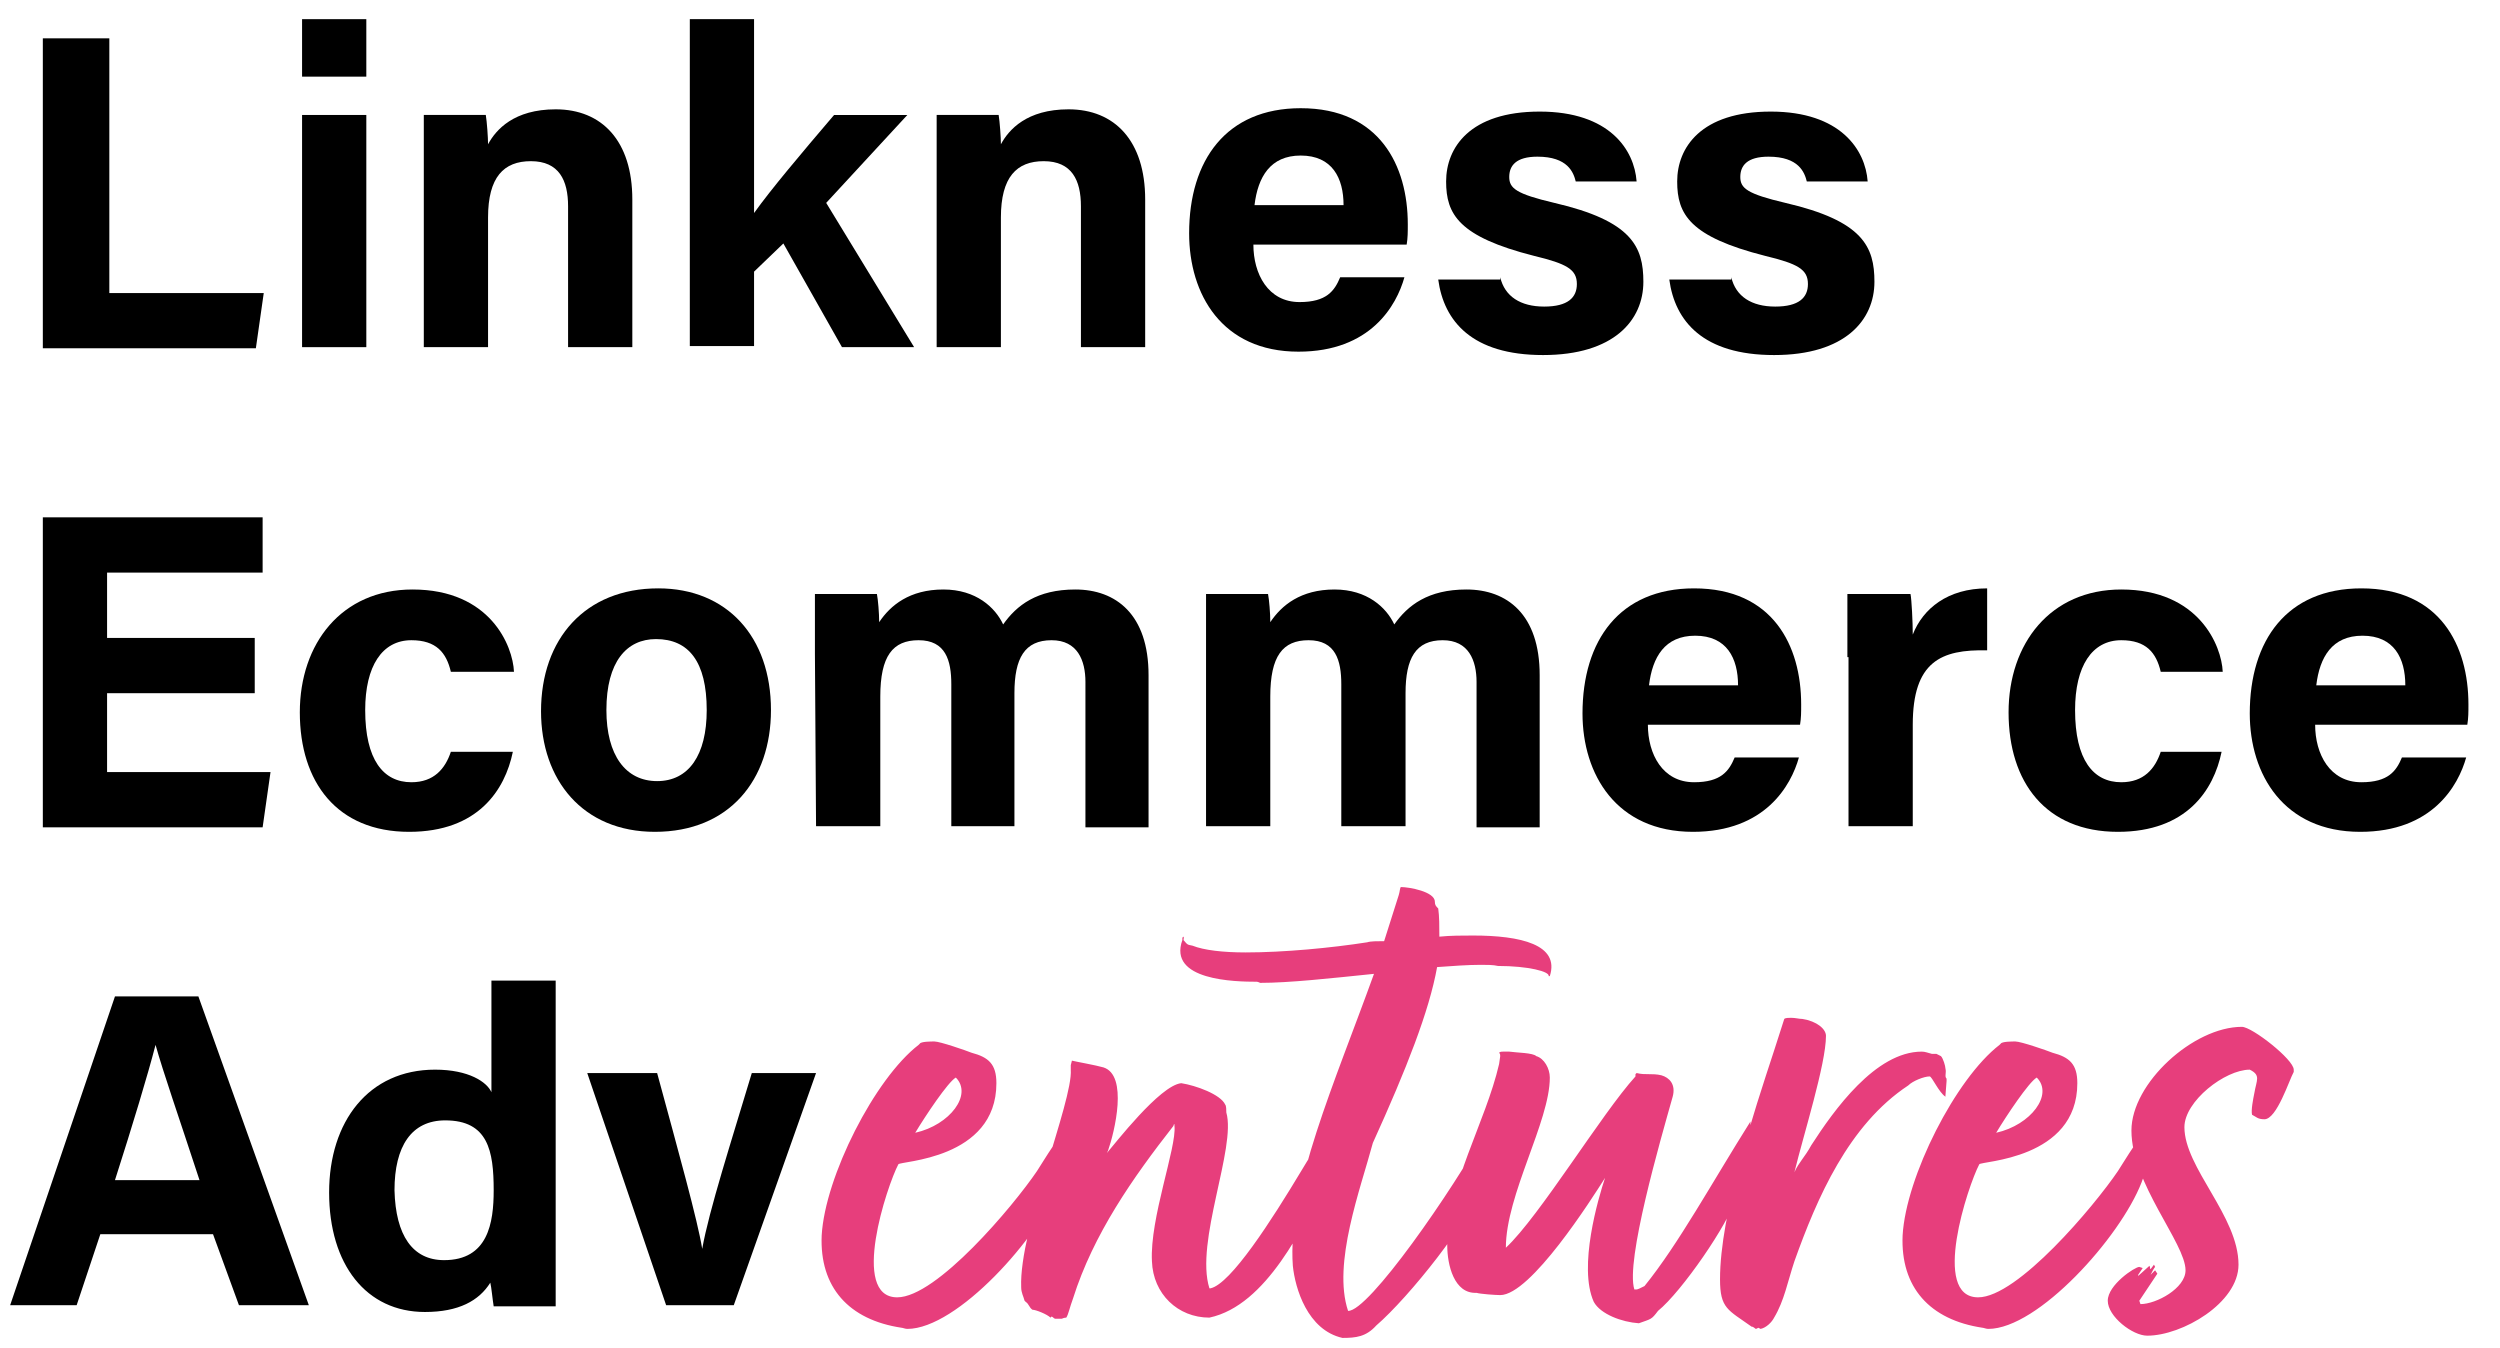
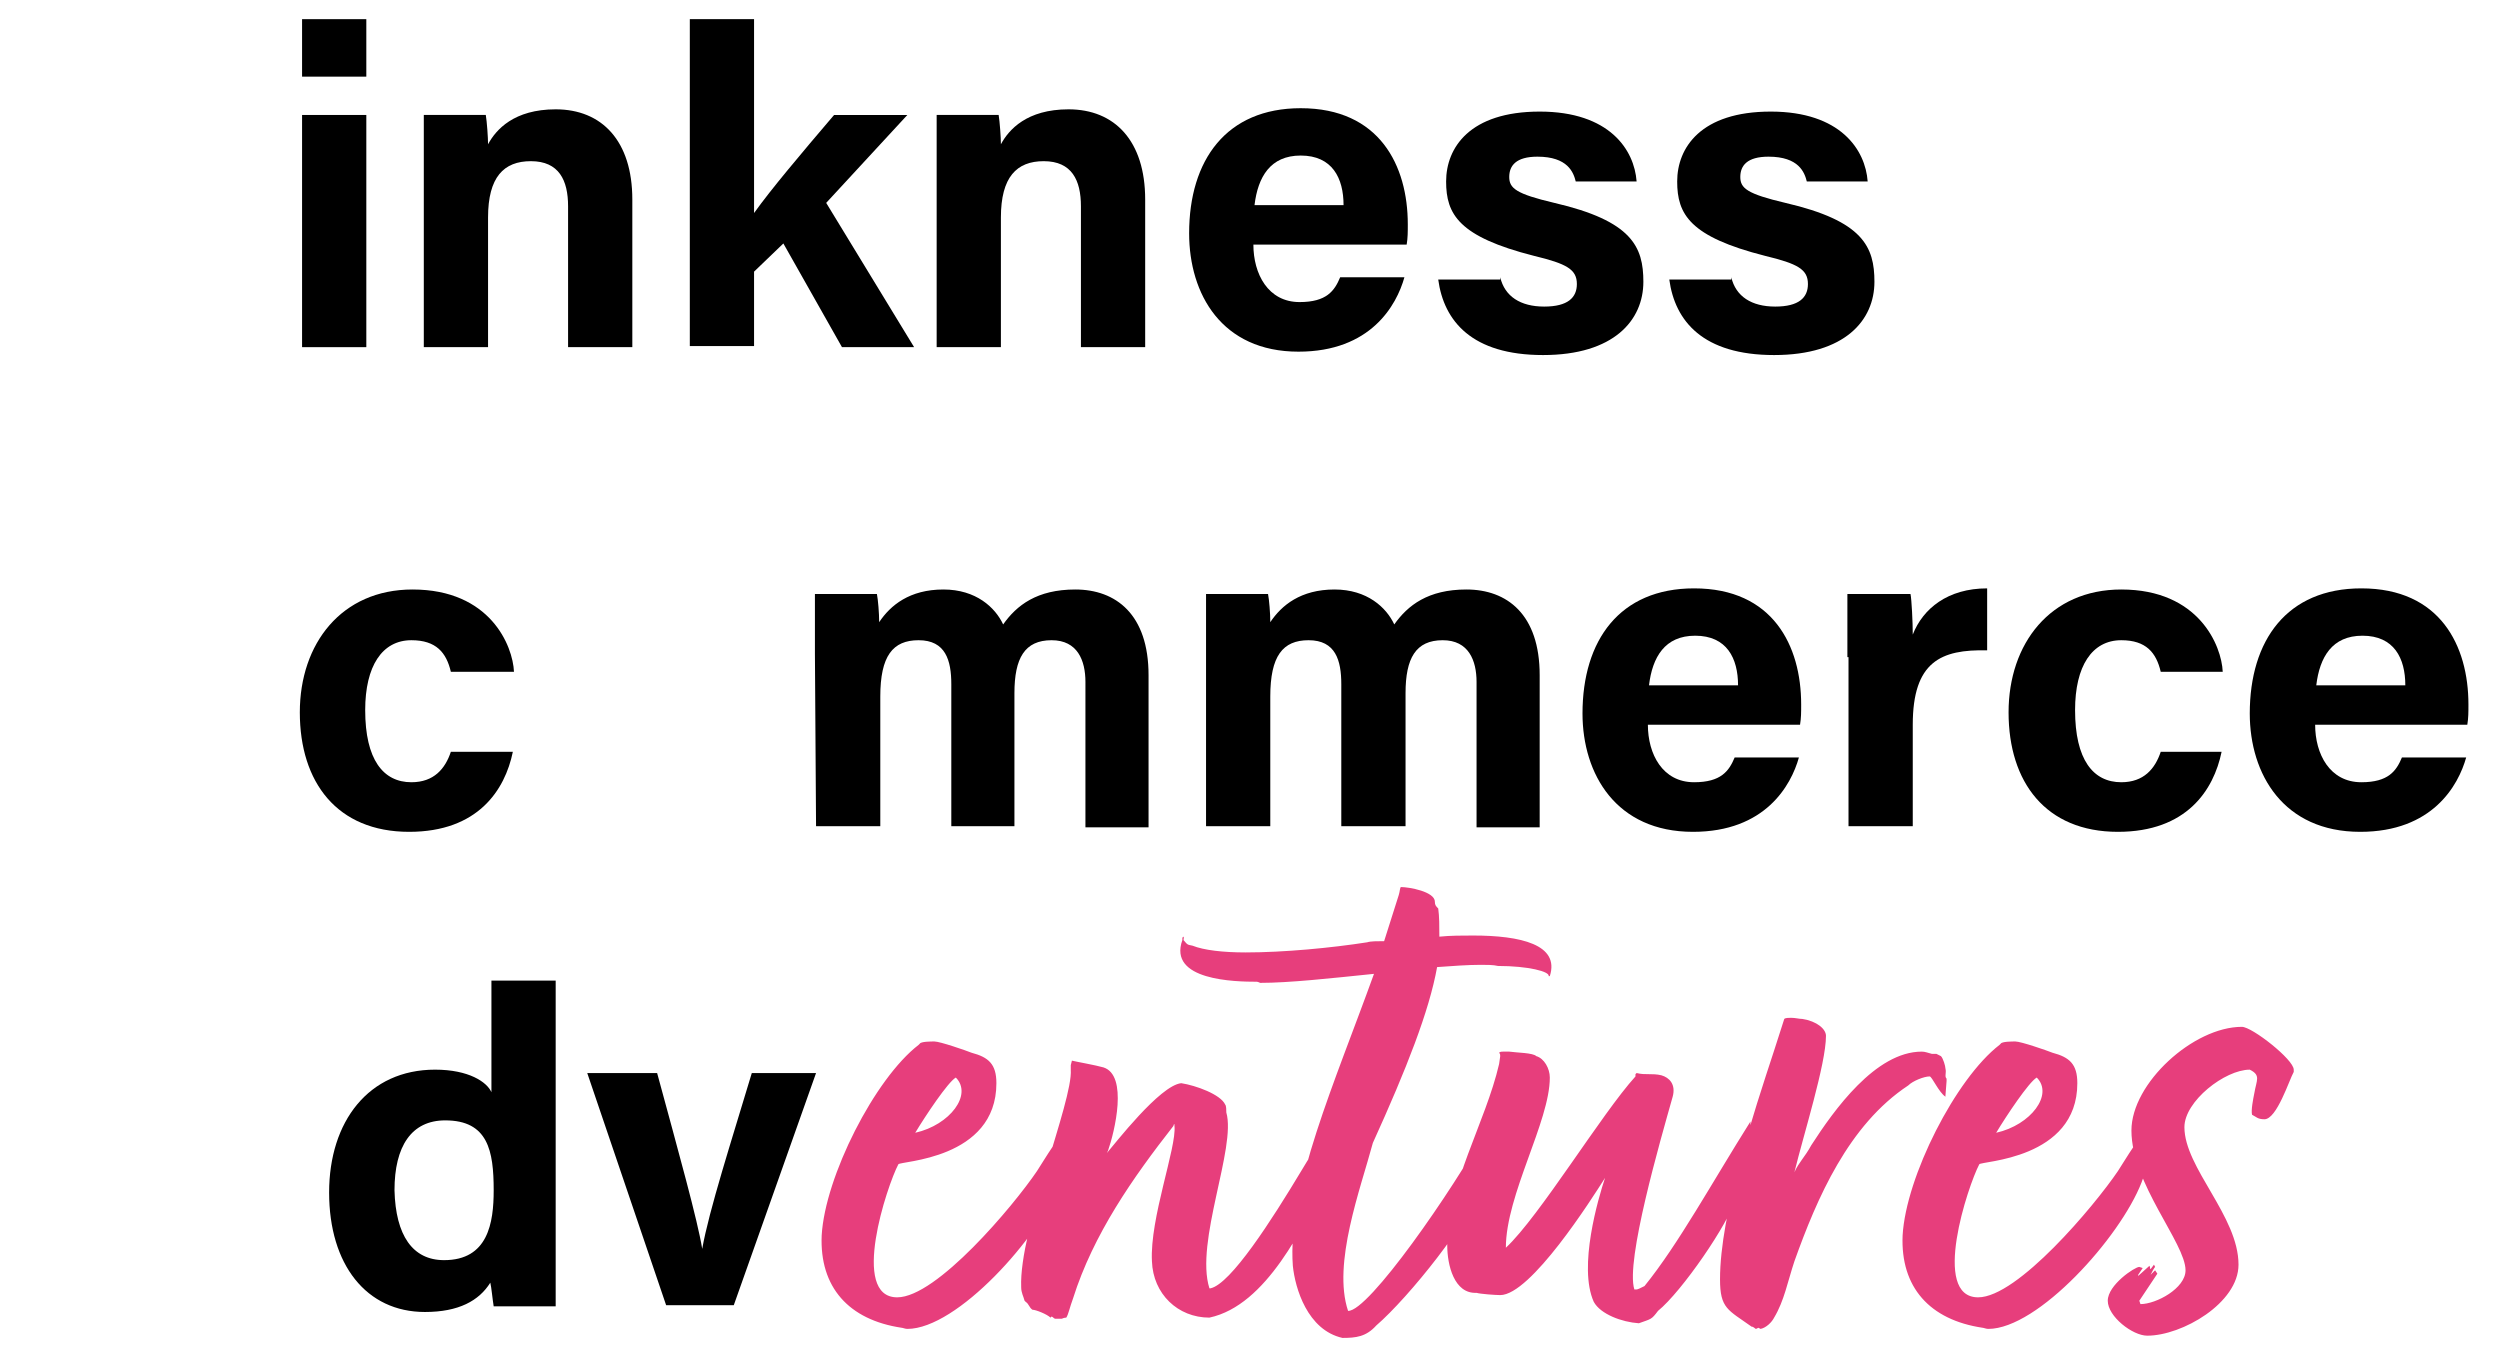
<svg xmlns="http://www.w3.org/2000/svg" version="1.1" id="Livello_1" x="0px" y="0px" viewBox="0 0 221.8 119.6" style="enable-background:new 0 0 221.8 119.6;" xml:space="preserve">
  <style type="text/css">
	.st0{enable-background:new    ;}
	.st1{fill:#E73E7C;}
</style>
  <g>
    <g class="st0">
-       <path d="M3.8,3.4h5.9V26h13.7l-0.7,4.9H3.8V3.4z" />
-     </g>
+       </g>
    <g class="st0">
      <path d="M26.8,6.8V1.7h5.7v5.1H26.8z M26.8,10.2h5.7v20.6h-5.7V10.2z" />
      <path d="M37.6,15.4c0-1.8,0-3.7,0-5.2h5.5c0.1,0.6,0.2,2,0.2,2.6c0.7-1.3,2.3-3.1,6-3.1c4.1,0,6.8,2.8,6.8,8v13.1h-5.7V18.3    c0-2.3-0.8-4-3.3-4c-2.4,0-3.8,1.4-3.8,5v11.5h-5.7V15.4z" />
    </g>
    <g class="st0">
      <path d="M66.9,18.9c1.5-2.1,4.2-5.3,7.1-8.7h6.5L73.3,18l7.8,12.8h-6.4l-5.2-9.2l-2.6,2.5v6.6h-5.7v-29h5.7    C66.9,1.7,66.9,18.9,66.9,18.9z" />
    </g>
    <g class="st0">
      <path d="M83.1,15.4c0-1.8,0-3.7,0-5.2h5.5c0.1,0.6,0.2,2,0.2,2.6c0.7-1.3,2.3-3.1,6-3.1c4.1,0,6.8,2.8,6.8,8v13.1h-5.7V18.3    c0-2.3-0.8-4-3.3-4c-2.4,0-3.8,1.4-3.8,5v11.5h-5.7V15.4z" />
    </g>
    <g class="st0">
      <path d="M111.2,21.7c0,2.6,1.3,5.1,4.1,5.1c2.4,0,3.1-1,3.6-2.2h5.7c-0.7,2.5-3,6.6-9.4,6.6c-6.8,0-9.7-5.1-9.7-10.5    c0-6.5,3.3-11.1,9.9-11.1c7,0,9.5,5.1,9.5,10.3c0,0.7,0,1.2-0.1,1.8H111.2z M119.2,18.2c0-2.4-1-4.4-3.8-4.4    c-2.7,0-3.8,1.9-4.1,4.4H119.2z" />
    </g>
    <g class="st0">
      <path d="M133.1,24.6c0.4,1.7,1.8,2.6,3.9,2.6s2.9-0.8,2.9-2c0-1.3-0.9-1.8-3.8-2.5c-6.7-1.7-7.8-3.7-7.8-6.6c0-3,2.1-6.2,8.3-6.2    s8.4,3.4,8.6,6.2h-5.4c-0.2-0.8-0.7-2.2-3.4-2.2c-1.9,0-2.5,0.8-2.5,1.8s0.6,1.5,4,2.3c6.9,1.6,7.9,3.9,7.9,7    c0,3.4-2.6,6.5-8.9,6.5c-6.3,0-8.8-3-9.3-6.7h5.5V24.6z" />
      <path d="M153.6,24.6c0.4,1.7,1.8,2.6,3.9,2.6c2.1,0,2.9-0.8,2.9-2c0-1.3-0.9-1.8-3.8-2.5c-6.7-1.7-7.8-3.7-7.8-6.6    c0-3,2.1-6.2,8.3-6.2s8.4,3.4,8.6,6.2h-5.4c-0.2-0.8-0.7-2.2-3.4-2.2c-1.9,0-2.5,0.8-2.5,1.8s0.6,1.5,4,2.3c6.9,1.6,7.9,3.9,7.9,7    c0,3.4-2.6,6.5-8.9,6.5c-6.3,0-8.8-3-9.3-6.7h5.5V24.6z" />
    </g>
    <g class="st0">
-       <path d="M22.7,61.5H9.5v7H24l-0.7,4.9H3.8V45.9h19.5v4.9H9.5v5.8h13.1v4.9H22.7z" />
-     </g>
+       </g>
    <g class="st0">
      <path d="M45.5,66.7c-0.7,3.4-3.1,7.1-9.2,7.1c-6.4,0-9.7-4.4-9.7-10.6c0-6.1,3.7-10.9,10-10.9c6.9,0,8.9,5,9,7.3H40    c-0.4-1.7-1.3-2.8-3.5-2.8c-2.6,0-4.1,2.3-4.1,6.2c0,4.4,1.6,6.4,4.1,6.4c2,0,3-1.2,3.5-2.7H45.5z" />
    </g>
    <g class="st0">
-       <path d="M68.4,63c0,6.2-3.7,10.8-10.3,10.8c-6.4,0-10.1-4.6-10.1-10.7c0-6.4,3.9-10.9,10.4-10.9C64.5,52.2,68.4,56.5,68.4,63z     M53.8,63c0,4,1.7,6.3,4.5,6.3s4.4-2.3,4.4-6.3c0-4.3-1.6-6.3-4.5-6.3C55.6,56.7,53.8,58.7,53.8,63z" />
      <path d="M72.3,58c0-1.8,0-3.5,0-5.3h5.5c0.1,0.5,0.2,1.7,0.2,2.5c1-1.5,2.7-2.9,5.7-2.9c2.9,0,4.6,1.6,5.3,3.1    c1.2-1.7,3-3.1,6.4-3.1c3.6,0,6.5,2.2,6.5,7.6v13.5h-5.6V60.5c0-1.9-0.7-3.7-3-3.7c-2.4,0-3.3,1.6-3.3,4.7v11.8h-5.6V60.7    c0-2.1-0.5-3.9-2.9-3.9c-2.3,0-3.4,1.4-3.4,5v11.5h-5.7L72.3,58L72.3,58z" />
      <path d="M107,58c0-1.8,0-3.5,0-5.3h5.5c0.1,0.5,0.2,1.7,0.2,2.5c1-1.5,2.7-2.9,5.7-2.9c2.9,0,4.6,1.6,5.3,3.1    c1.2-1.7,3-3.1,6.4-3.1c3.6,0,6.5,2.2,6.5,7.6v13.5H131V60.5c0-1.9-0.7-3.7-3-3.7c-2.4,0-3.3,1.6-3.3,4.7v11.8H119V60.7    c0-2.1-0.5-3.9-2.9-3.9c-2.3,0-3.4,1.4-3.4,5v11.5H107V58z" />
    </g>
    <g class="st0">
      <path d="M146.2,64.3c0,2.6,1.3,5.1,4.1,5.1c2.4,0,3.1-1,3.6-2.2h5.7c-0.7,2.5-3,6.6-9.4,6.6c-6.8,0-9.8-5.1-9.8-10.5    c0-6.5,3.3-11.1,9.9-11.1c7,0,9.5,5.1,9.5,10.3c0,0.7,0,1.2-0.1,1.8H146.2z M154.2,60.8c0-2.4-1-4.4-3.8-4.4    c-2.7,0-3.8,1.9-4.1,4.4H154.2z" />
    </g>
    <g class="st0">
      <path d="M163.9,58.3c0-2.1,0-3.9,0-5.6h5.6c0.1,0.5,0.2,2.5,0.2,3.6c0.9-2.3,3.1-4.1,6.6-4.1v5.5c-4.1-0.1-6.6,1-6.6,6.6v9H164    v-15H163.9z" />
    </g>
    <g class="st0">
      <path d="M197.1,66.7c-0.7,3.4-3.1,7.1-9.2,7.1c-6.4,0-9.7-4.4-9.7-10.6c0-6.1,3.7-10.9,10-10.9c6.9,0,8.9,5,9,7.3h-5.5    c-0.4-1.7-1.3-2.8-3.5-2.8c-2.6,0-4.1,2.3-4.1,6.2c0,4.4,1.6,6.4,4.1,6.4c2,0,3-1.2,3.5-2.7H197.1z" />
    </g>
    <g class="st0">
      <path d="M205.4,64.3c0,2.6,1.3,5.1,4.1,5.1c2.4,0,3.1-1,3.6-2.2h5.7c-0.7,2.5-3,6.6-9.4,6.6c-6.8,0-9.8-5.1-9.8-10.5    c0-6.5,3.3-11.1,9.9-11.1c7,0,9.5,5.1,9.5,10.3c0,0.7,0,1.2-0.1,1.8H205.4z M213.4,60.8c0-2.4-1-4.4-3.8-4.4    c-2.7,0-3.8,1.9-4.1,4.4H213.4z" />
    </g>
    <g class="st0">
-       <path d="M8.9,109.5l-2.1,6.3H0.9l9.3-27.4h7.4l9.8,27.4h-6.2l-2.3-6.3H8.9z M17.7,104.7c-1.9-5.8-3.2-9.5-3.9-12l0,0    c-0.7,2.7-2,7-3.6,12H17.7z" />
-     </g>
+       </g>
    <g class="st0">
      <path d="M49.3,86.8v23.4c0,1.9,0,3.8,0,5.7h-5.5c-0.1-0.6-0.2-1.7-0.3-2.1c-1,1.6-2.8,2.6-5.8,2.6c-5.2,0-8.5-4.2-8.5-10.6    c0-6.3,3.5-10.9,9.4-10.9c3,0,4.6,1.1,5,2V87h5.7V86.8z M39.4,111.8c3.9,0,4.4-3.3,4.4-6.2c0-3.5-0.5-6.2-4.3-6.2    c-3,0-4.5,2.3-4.5,6.2C35.1,109.6,36.6,111.8,39.4,111.8z" />
    </g>
    <g class="st0">
      <path d="M58.3,95.2c1.9,7,3.6,13.1,4,15.6l0,0c0.6-3.4,2.6-9.6,4.4-15.6h5.7l-7.3,20.6h-6l-7-20.6H58.3z" />
    </g>
    <g>
      <path class="st1" d="M95.1,100.5l0.1,0.3c0,0.4-0.4,1-0.4,1.3c0,0.1,0.2,0.1,0.2,0.1l0.1,0.2c-0.1,1-0.8,1.8-1,2.5    c-1.9,4.9-9.2,13-13.6,13c-0.2,0-0.4-0.1-0.5-0.1c-4.7-0.7-7.3-3.6-7.1-8.2c0.3-5.2,4.7-13.9,8.6-16.9l0.1-0.1    c0.1-0.2,1-0.2,1.3-0.2c0.5,0,2.8,0.8,3.3,1c1.5,0.4,2.2,1,2.2,2.7c0,6.8-8.6,6.9-8.7,7.2c-1,1.9-4.3,11.8-0.1,11.8    c3.5,0,10.3-8.1,12.4-11.2c0.6-0.9,2.2-3.7,3.1-4.1C95.1,100.1,95.1,100.4,95.1,100.5z M81.2,100.5c3.1-0.7,5.1-3.4,3.6-4.9    C84.1,96,82.1,99,81.2,100.5z M117.6,101.5c0.4,0.2,0.3,0.4,0.3,0.8c-0.3,0.8,0.1,1.6-0.1,2.3c-2.2,4.2-5.4,11.2-10.5,12.3    c-2.8,0-5-2.1-5.1-5c-0.2-3.8,2.2-10.1,2-12c0-0.4-0.1,0-0.1,0c-3.6,4.6-7.1,9.6-8.9,15.3c-0.3,0.8-0.4,1.4-0.6,1.7    c-0.2,0-0.4,0.1-0.4,0.1c-0.1,0-0.2,0-0.2,0c-0.1,0-0.1,0-0.4,0c-0.2-0.1-0.1-0.1-0.3-0.2l-0.1,0.1c-0.3-0.3-1.3-0.7-1.6-0.7    c-0.3-0.2-0.3-0.5-0.6-0.7l-0.1-0.1c-0.1-0.4-0.3-0.7-0.3-1.2c-0.2-5.1,4.6-16.5,4.4-19.3c0-0.1,0-0.4,0-0.4l0.1-0.4    c0.4,0.1,2.1,0.4,2.8,0.6c2.2,0.7,1,5.7,0.4,7.4l-0.1,0.2c0.7-0.8,4.7-6,6.6-6.2c1.3,0.2,3.5,1,3.9,1.9c0.1,0.1,0.1,0.5,0.1,0.7    c0.9,3.1-2.8,11.5-1.5,15.6h0.1c1.8-0.4,5.4-6,8.1-10.5c0.4-0.7,1.8-2.9,2.1-3.1C117.6,100.8,117.6,101.2,117.6,101.5z     M111.5,87.1c-1.9,0-7.9-0.1-6.6-3.7v-0.2c0.2-0.3,0.1,0.2,0.1,0.2c0.4,0.5,0.4,0.4,0.8,0.5c1,0.4,2.7,0.6,4.7,0.6    c3.4,0,7.6-0.4,10.8-0.9c0.3-0.1,0.9-0.1,1.5-0.1c0.4-1.3,0.9-2.8,1.3-4.1c0.1-0.3,0.1-0.7,0.2-0.7c0.7,0,3,0.4,3,1.3    c0,0.3,0.1,0.4,0.3,0.6c0.1,0.7,0.1,1.6,0.1,2.5c1-0.1,2-0.1,3-0.1c4.2,0,7.7,0.8,6.8,3.6h-0.1c0.1-0.4-1.8-0.9-4.5-0.9    c-0.4-0.1-1-0.1-1.5-0.1c-1.2,0-2.5,0.1-3.9,0.2c-0.7,3.9-2.7,9-5.7,15.6c-1.1,4.1-3.6,10.7-2.2,14.9c1.8,0.1,9.3-10.7,12.3-16.2    l0.1-0.1l0.2,0.1c0.1,0.1,0.1,1,0.1,1.1l0.1,0.1c0,0.1,0.1,0.3,0,0.5c0.1,0.1-0.7,1.6-0.7,1.7c-0.1,0.4-0.3,1-0.4,1.2v0.6    c-0.7,2.8-6.3,9.8-9.2,12.3c-0.9,1-1.8,1.1-3,1.1c-3.1-0.7-4.2-4.4-4.4-6.4c-0.5-6.8,3.7-16.2,7.2-25.9c-3.9,0.4-7.5,0.8-10.1,0.8    C111.6,87.1,111.5,87.1,111.5,87.1z M145.4,117.4c-1.5-0.1-3.4-0.8-4-1.9c-1.4-3.1,0.4-9.2,1-11c-1.2,1.9-6.6,10.4-9.3,10.4    c-0.4,0-1.8-0.1-2.1-0.2c-2,0.1-2.6-2.5-2.6-4.2c0-5.4,3.4-10.9,4.6-16.1l0.1-0.7c0-0.1,0-0.2-0.1-0.3c0.1-0.1,0.2-0.1,0.4-0.1    s0.4,0,0.5,0c0.7,0.1,2.1,0.1,2.4,0.4c0.7,0.2,1.2,1.1,1.2,1.9c0,3.9-3.9,10.4-3.9,15.1c3-2.8,8.5-11.9,11.5-15.2v-0.2l0.1-0.1    c0.4,0.1,0.7,0.1,1.1,0.1c0.3,0,0.7,0,1.1,0.1c0.7,0.2,1.3,0.8,1,1.9c-1.1,3.9-4.2,14.6-3.4,17.1h0.2c0.1,0,0.3-0.1,0.7-0.3    c3-3.7,6-9.2,9.4-14.6v0.4c0.1,0.1,0,0.1,0,0.2c0,0.3,0.3,0.3,0.1,0.6c0,0.2,0,0.5-0.1,0.7v0.1c0.1-0.2,0.2-0.3,0.2-0.4l0.1,0.2    c-0.1,0-0.1,0.2,0.1,0.2c0,0.1-0.1,0.4,0.1,0.4c0,0,0.1,0,0.1-0.1v0.1l-0.3,0.3v0.1c0.3,0.2,0,0.7-0.3,1c0.1,0.4-0.5,1.4-0.7,1.9    c0,0.1,0.1,0.4-0.2,0.4c0.1,0.3-0.1,0.5-0.4,0.7c-0.6,2.2-4.8,8.3-6.9,10C146.5,117.1,146.5,117,145.4,117.4z M171.2,95.5    c-0.5,0-1.5,0.4-1.9,0.8c-5.3,3.5-8.1,10-10.1,15.6c-0.6,1.8-0.9,3.5-1.8,5c-0.2,0.4-0.7,0.9-1.2,1l-0.2-0.1l-0.2,0.1    c-0.1,0-0.2-0.2-0.4-0.2c-2.1-1.5-2.8-1.6-2.8-4.2c0-5.8,3-14.8,4.8-20.3l0.9-2.8c0.1-0.1,0.4-0.1,0.6-0.1c0.4,0,0.7,0.1,1,0.1    c1.3,0.2,2.1,0.9,2.1,1.5c0,2.5-2,8.8-2.8,12.1c0.4-0.9,0.9-1.3,1.5-2.4c2-3.1,5.7-8.3,9.8-8.3c0.3,0,0.5,0.1,0.9,0.2h0.4l0.4,0.2    c0.2,0.2,0.4,0.9,0.4,1.1c0.1,0.4-0.1,0.7,0.1,0.9v0.2c0,0.1-0.1,1.3-0.1,1.3v0.1C172,96.9,171.4,95.5,171.2,95.5z M191,100.5    l0.1,0.3c0,0.4-0.4,1-0.4,1.3c0,0.1,0.2,0.1,0.2,0.1l0.1,0.2c-0.1,1-0.8,1.8-1,2.5c-1.9,4.9-9.2,13-13.6,13    c-0.2,0-0.4-0.1-0.5-0.1c-4.7-0.7-7.3-3.6-7.1-8.2c0.3-5.2,4.7-13.9,8.6-16.9l0.1-0.1c0.1-0.2,1-0.2,1.3-0.2c0.5,0,2.8,0.8,3.3,1    c1.5,0.4,2.2,1,2.2,2.7c0,6.8-8.6,6.9-8.7,7.2c-1,1.9-4.3,11.8-0.1,11.8c3.5,0,10.3-8.1,12.4-11.2c0.6-0.9,2.2-3.7,3.1-4.1    C191,100.1,191,100.4,191,100.5z M177.1,100.5c3.1-0.7,5.1-3.4,3.6-4.9C180,96,178,99,177.1,100.5z M189.8,112.4l0.3,0.1l-0.4,0.6    v0.1l1-0.9c0.1,0.2,0,0.2,0.1,0.3l0.3-0.4l0.1,0.2c-0.1,0.1-0.3,0.5-0.4,0.7l0.4-0.4l0.2,0.3l-1.6,2.4l0.1,0.3c1.4,0,4-1.4,4-3    c0-2.4-4.8-7.7-4.8-12.4c0-4.2,5.5-9.2,9.8-9.2c0.9,0,4.6,2.9,4.6,3.8v0.2c-0.4,0.7-1.5,4.2-2.6,4.2c-0.6,0-0.7-0.2-1.1-0.4    c-0.1-0.4,0.1-1.4,0.2-1.9c0.2-1.2,0.6-1.6-0.4-2.1c-2.2,0-5.8,2.8-5.8,5.1c0,3.6,4.8,7.9,4.8,12.2c0,3.4-5,6.3-8.1,6.3    c-1.3,0-3.5-1.7-3.5-3.1S189.4,112.4,189.8,112.4z" />
    </g>
  </g>
</svg>